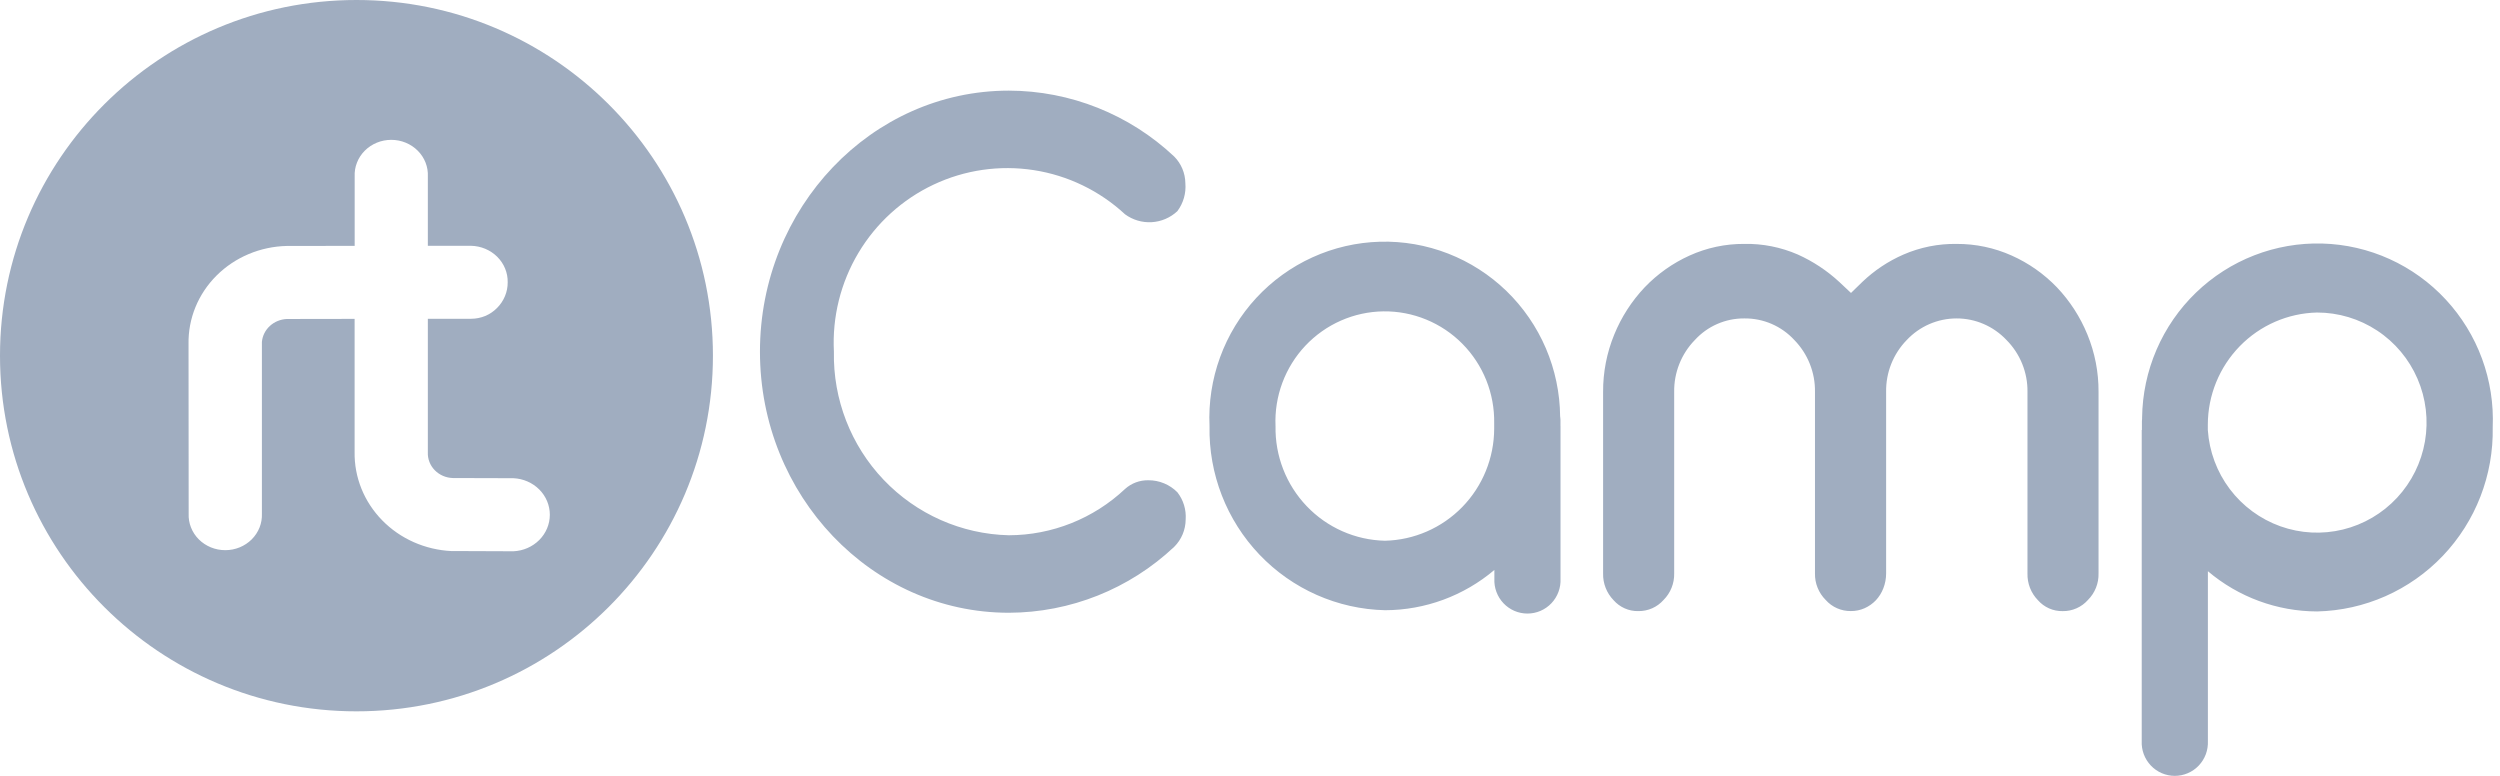
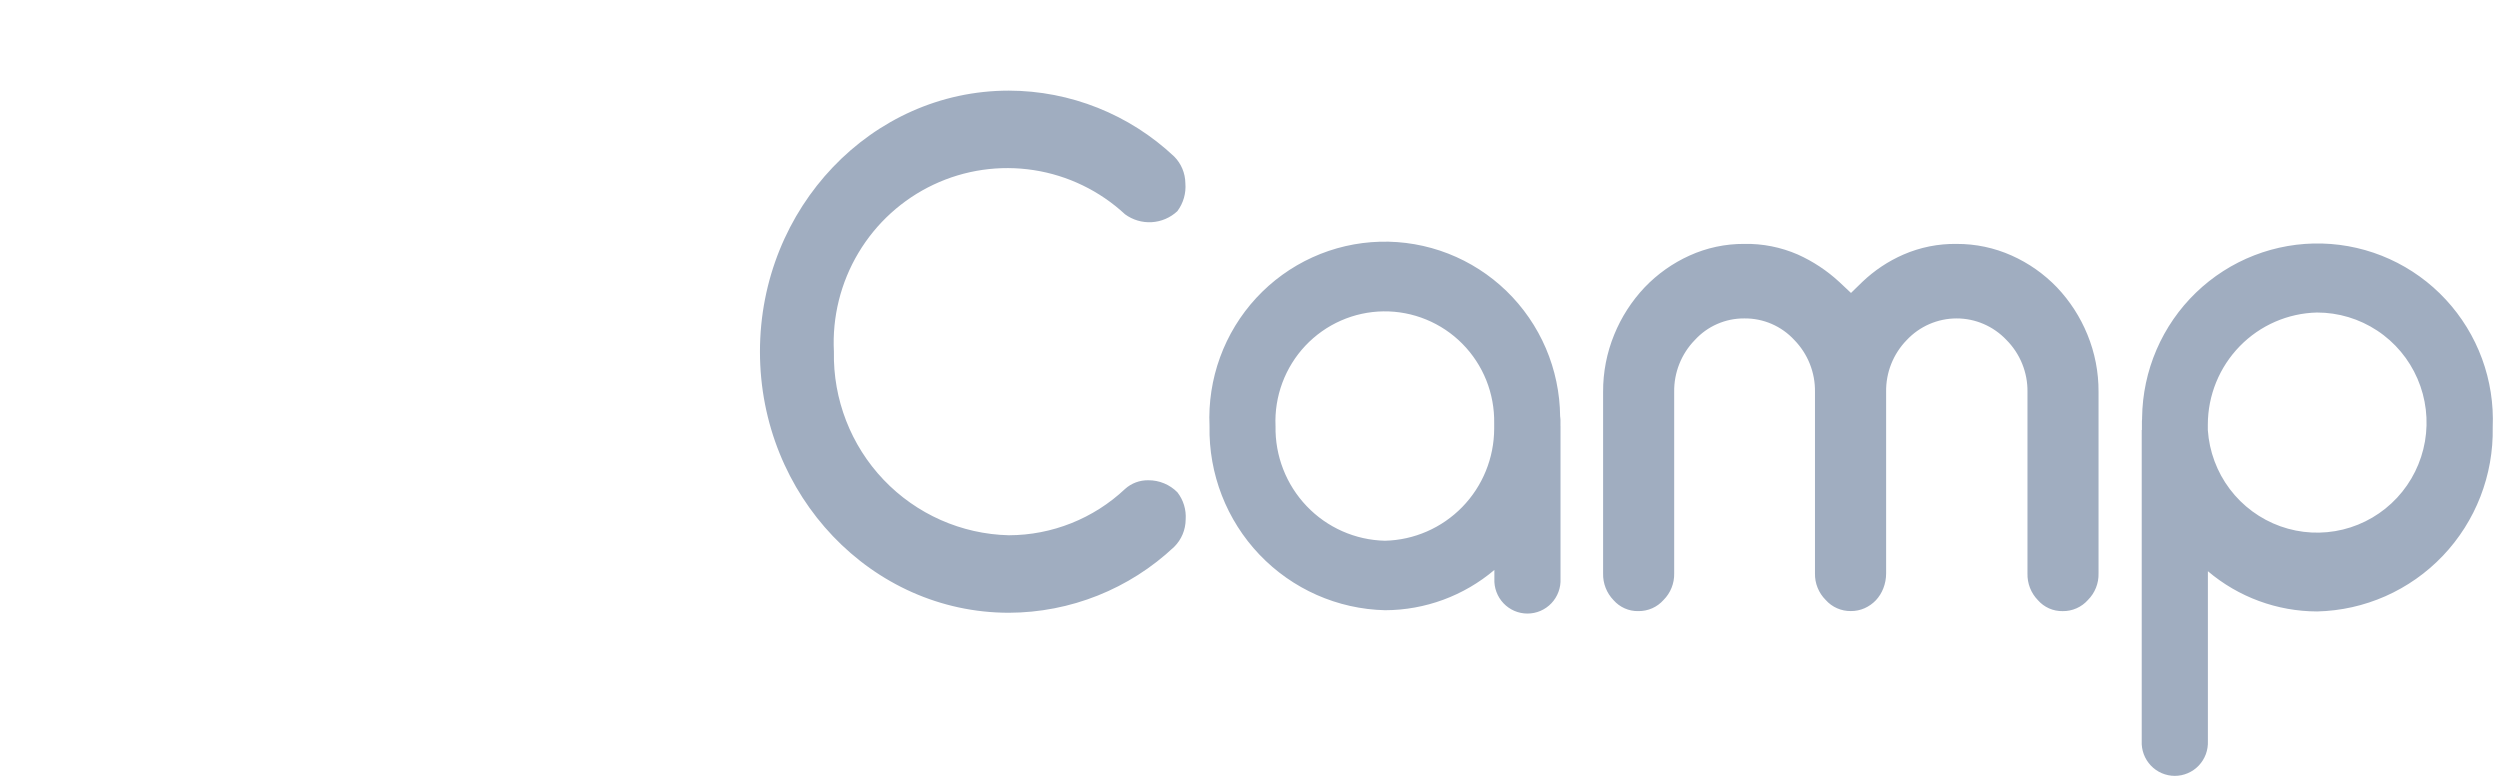
<svg xmlns="http://www.w3.org/2000/svg" width="116" height="36" viewBox="0 0 116 36" fill="none">
  <path fill-rule="evenodd" clip-rule="evenodd" d="M53.286 22.284C53.535 22.283 53.782 22.331 54.013 22.427C54.244 22.522 54.453 22.663 54.629 22.84C54.91 23.199 55.047 23.65 55.015 24.106C55.011 24.582 54.821 25.037 54.484 25.372C52.404 27.331 49.662 28.424 46.811 28.432C40.444 28.432 35.262 22.998 35.262 16.318C35.262 9.637 40.441 4.205 46.811 4.205C49.662 4.212 52.404 5.305 54.484 7.264C54.81 7.593 54.995 8.037 55.001 8.501C55.04 8.965 54.908 9.427 54.629 9.799C54.304 10.102 53.884 10.283 53.441 10.309C52.998 10.335 52.559 10.206 52.201 9.943C51.024 8.852 49.55 8.139 47.968 7.894C46.385 7.649 44.766 7.883 43.317 8.567C41.868 9.25 40.654 10.353 39.831 11.733C39.007 13.113 38.611 14.708 38.693 16.315C38.649 18.526 39.478 20.664 40.999 22.261C42.521 23.858 44.609 24.784 46.809 24.836C48.813 24.832 50.741 24.064 52.204 22.686C52.501 22.419 52.888 22.276 53.286 22.284ZM96.856 15.524C97.202 16.367 97.378 17.271 97.372 18.183V26.607C97.378 26.835 97.337 27.062 97.253 27.273C97.168 27.485 97.042 27.677 96.881 27.838C96.734 28.004 96.553 28.136 96.351 28.225C96.148 28.315 95.929 28.359 95.708 28.356C95.491 28.36 95.275 28.317 95.076 28.229C94.878 28.141 94.7 28.01 94.557 27.846C94.398 27.682 94.274 27.489 94.191 27.276C94.108 27.064 94.069 26.837 94.075 26.608V18.183C94.081 17.736 93.997 17.292 93.829 16.878C93.661 16.464 93.412 16.088 93.097 15.772C92.799 15.457 92.439 15.205 92.042 15.034C91.644 14.862 91.216 14.774 90.783 14.775C90.35 14.775 89.922 14.865 89.524 15.037C89.127 15.21 88.769 15.462 88.472 15.779C88.162 16.096 87.919 16.472 87.754 16.884C87.59 17.297 87.509 17.738 87.516 18.182V26.607C87.516 26.843 87.473 27.077 87.387 27.297C87.308 27.503 87.19 27.692 87.04 27.853C86.89 28.009 86.713 28.134 86.516 28.222C86.316 28.31 86.101 28.355 85.882 28.353C85.661 28.357 85.442 28.312 85.24 28.223C85.037 28.134 84.857 28.002 84.71 27.836C84.549 27.675 84.422 27.483 84.337 27.272C84.251 27.06 84.21 26.834 84.215 26.606V18.182C84.222 17.738 84.14 17.297 83.976 16.884C83.812 16.472 83.568 16.096 83.259 15.779C82.963 15.457 82.602 15.201 82.201 15.028C81.8 14.855 81.368 14.769 80.931 14.775C80.501 14.772 80.074 14.86 79.679 15.033C79.284 15.205 78.93 15.46 78.639 15.779C78.329 16.096 78.086 16.472 77.922 16.884C77.757 17.297 77.676 17.738 77.682 18.182V26.607C77.687 26.835 77.646 27.062 77.561 27.273C77.477 27.485 77.35 27.677 77.189 27.838C77.043 28.003 76.862 28.136 76.66 28.225C76.457 28.314 76.238 28.358 76.017 28.355C75.8 28.36 75.584 28.316 75.386 28.228C75.186 28.14 75.01 28.009 74.866 27.845C74.708 27.681 74.584 27.488 74.501 27.275C74.418 27.063 74.378 26.836 74.384 26.607V18.184C74.379 17.272 74.555 16.367 74.901 15.524C75.231 14.713 75.71 13.971 76.31 13.335C76.905 12.713 77.613 12.211 78.397 11.857C79.194 11.496 80.058 11.312 80.932 11.317C81.787 11.3 82.634 11.469 83.419 11.81C84.127 12.128 84.779 12.56 85.35 13.089L85.886 13.593L86.415 13.078C86.971 12.548 87.613 12.12 88.316 11.813C89.096 11.473 89.94 11.304 90.791 11.318C91.67 11.314 92.54 11.498 93.343 11.858C94.131 12.209 94.844 12.711 95.443 13.334C96.046 13.97 96.525 14.712 96.856 15.524ZM72.406 19.766C72.406 19.745 72.406 19.724 72.406 19.702C72.406 19.682 72.406 19.66 72.406 19.639V19.48C72.406 19.444 72.403 19.408 72.397 19.373C72.397 19.355 72.392 19.338 72.39 19.32C72.38 18.233 72.155 17.159 71.728 16.16C71.3 15.162 70.679 14.259 69.901 13.504C69.122 12.75 68.202 12.159 67.194 11.766C66.185 11.373 65.109 11.186 64.028 11.216C62.947 11.246 61.883 11.492 60.898 11.94C59.912 12.388 59.026 13.029 58.29 13.825C57.554 14.622 56.983 15.558 56.611 16.578C56.239 17.599 56.072 18.684 56.122 19.77C56.079 21.988 56.912 24.133 58.439 25.735C59.966 27.336 62.063 28.264 64.27 28.314C66.125 28.309 67.92 27.648 69.339 26.446V26.851C69.329 27.059 69.361 27.268 69.434 27.464C69.506 27.66 69.618 27.839 69.761 27.99C69.905 28.142 70.077 28.262 70.268 28.345C70.46 28.427 70.665 28.469 70.873 28.469C71.081 28.469 71.287 28.427 71.478 28.345C71.67 28.262 71.842 28.142 71.986 27.99C72.129 27.839 72.241 27.66 72.313 27.464C72.386 27.268 72.418 27.059 72.408 26.851V19.893C72.408 19.87 72.408 19.849 72.408 19.827C72.408 19.806 72.408 19.787 72.408 19.766H72.406ZM59.185 19.766C59.157 21.148 59.676 22.485 60.628 23.483C61.579 24.481 62.886 25.059 64.261 25.09C65.613 25.059 66.9 24.498 67.847 23.528C68.794 22.557 69.326 21.253 69.33 19.893V19.638C69.342 18.956 69.217 18.277 68.964 17.644C68.71 17.01 68.332 16.434 67.853 15.95C67.374 15.466 66.803 15.084 66.174 14.826C65.545 14.567 64.871 14.439 64.192 14.447C63.513 14.456 62.842 14.601 62.22 14.875C61.597 15.149 61.036 15.546 60.569 16.041C60.102 16.537 59.739 17.123 59.501 17.762C59.263 18.402 59.155 19.083 59.184 19.765L59.185 19.766ZM99.376 19.954V34.381C99.366 34.59 99.398 34.799 99.471 34.995C99.544 35.19 99.655 35.37 99.799 35.521C99.942 35.672 100.115 35.793 100.306 35.875C100.497 35.957 100.703 36 100.911 36C101.119 36 101.325 35.957 101.516 35.875C101.707 35.793 101.88 35.672 102.023 35.521C102.166 35.37 102.278 35.19 102.351 34.995C102.423 34.799 102.455 34.59 102.446 34.381V26.504C103.864 27.706 105.659 28.367 107.515 28.371C109.721 28.321 111.818 27.394 113.346 25.792C114.872 24.19 115.705 22.046 115.662 19.827C115.708 18.744 115.54 17.661 115.166 16.644C114.792 15.626 114.22 14.694 113.484 13.9C112.749 13.106 111.863 12.468 110.879 12.021C109.896 11.575 108.834 11.33 107.755 11.3C106.676 11.27 105.602 11.457 104.596 11.848C103.589 12.239 102.67 12.828 101.892 13.579C101.113 14.331 100.492 15.231 100.063 16.226C99.634 17.221 99.407 18.293 99.393 19.377C99.393 19.39 99.393 19.404 99.393 19.416C99.393 19.422 99.393 19.428 99.393 19.434C99.389 19.469 99.386 19.504 99.385 19.538V19.698C99.385 19.717 99.385 19.736 99.385 19.755C99.385 19.774 99.385 19.801 99.385 19.825C99.385 19.848 99.385 19.87 99.385 19.894C99.385 19.917 99.385 19.933 99.385 19.952L99.376 19.954ZM102.443 19.698V19.953C102.51 20.946 102.863 21.898 103.461 22.691C104.06 23.485 104.875 24.085 105.808 24.419C106.741 24.753 107.751 24.805 108.713 24.57C109.675 24.335 110.548 23.822 111.224 23.095C111.9 22.368 112.35 21.458 112.519 20.477C112.687 19.496 112.567 18.487 112.172 17.574C111.778 16.661 111.127 15.883 110.299 15.338C109.471 14.792 108.502 14.501 107.512 14.501C106.16 14.531 104.872 15.092 103.926 16.063C102.979 17.034 102.446 18.338 102.443 19.698Z" fill="#A0ADC0" />
-   <path fill-rule="evenodd" clip-rule="evenodd" d="M0 16.504C0 7.388 7.406 0 16.54 0C25.675 0 33.08 7.389 33.08 16.503C33.08 25.616 25.675 33.006 16.54 33.006C7.404 33.006 0 25.618 0 16.504ZM20.957 25.568L23.823 25.579C24.278 25.559 24.707 25.372 25.022 25.056C25.337 24.74 25.512 24.321 25.512 23.884C25.512 23.448 25.337 23.028 25.022 22.712C24.707 22.397 24.278 22.209 23.823 22.189L21.016 22.181C20.858 22.177 20.701 22.143 20.557 22.081C20.412 22.018 20.281 21.929 20.173 21.818C20.065 21.707 19.98 21.576 19.925 21.433C19.87 21.291 19.845 21.139 19.852 20.987V14.791H21.863C22.087 14.79 22.309 14.746 22.515 14.661C22.72 14.575 22.905 14.45 23.059 14.294C23.383 13.972 23.561 13.541 23.557 13.094C23.564 12.654 23.389 12.23 23.07 11.913C22.751 11.597 22.314 11.414 21.855 11.405H19.852V8.193C19.863 7.973 19.827 7.753 19.747 7.547C19.666 7.34 19.543 7.152 19.384 6.993C19.225 6.833 19.035 6.707 18.823 6.62C18.612 6.533 18.384 6.489 18.155 6.489C17.925 6.489 17.697 6.533 17.486 6.62C17.275 6.707 17.084 6.833 16.925 6.993C16.766 7.152 16.643 7.34 16.563 7.547C16.482 7.753 16.446 7.973 16.457 8.193V11.408L13.314 11.412C12.079 11.438 10.904 11.932 10.048 12.786C9.192 13.64 8.725 14.784 8.748 15.968L8.754 23.834C8.744 24.053 8.781 24.272 8.863 24.477C8.944 24.682 9.067 24.869 9.226 25.028C9.385 25.186 9.575 25.312 9.786 25.398C9.997 25.484 10.223 25.528 10.453 25.528C10.682 25.528 10.908 25.484 11.119 25.398C11.33 25.312 11.52 25.186 11.679 25.028C11.838 24.869 11.961 24.682 12.043 24.477C12.124 24.272 12.161 24.053 12.152 23.834V15.867C12.177 15.585 12.308 15.32 12.522 15.124C12.736 14.928 13.017 14.813 13.313 14.801L16.454 14.796V20.962C16.432 22.14 16.89 23.28 17.731 24.14C18.571 25.001 19.729 25.513 20.957 25.57V25.568Z" fill="#A0ADC0" />
</svg>